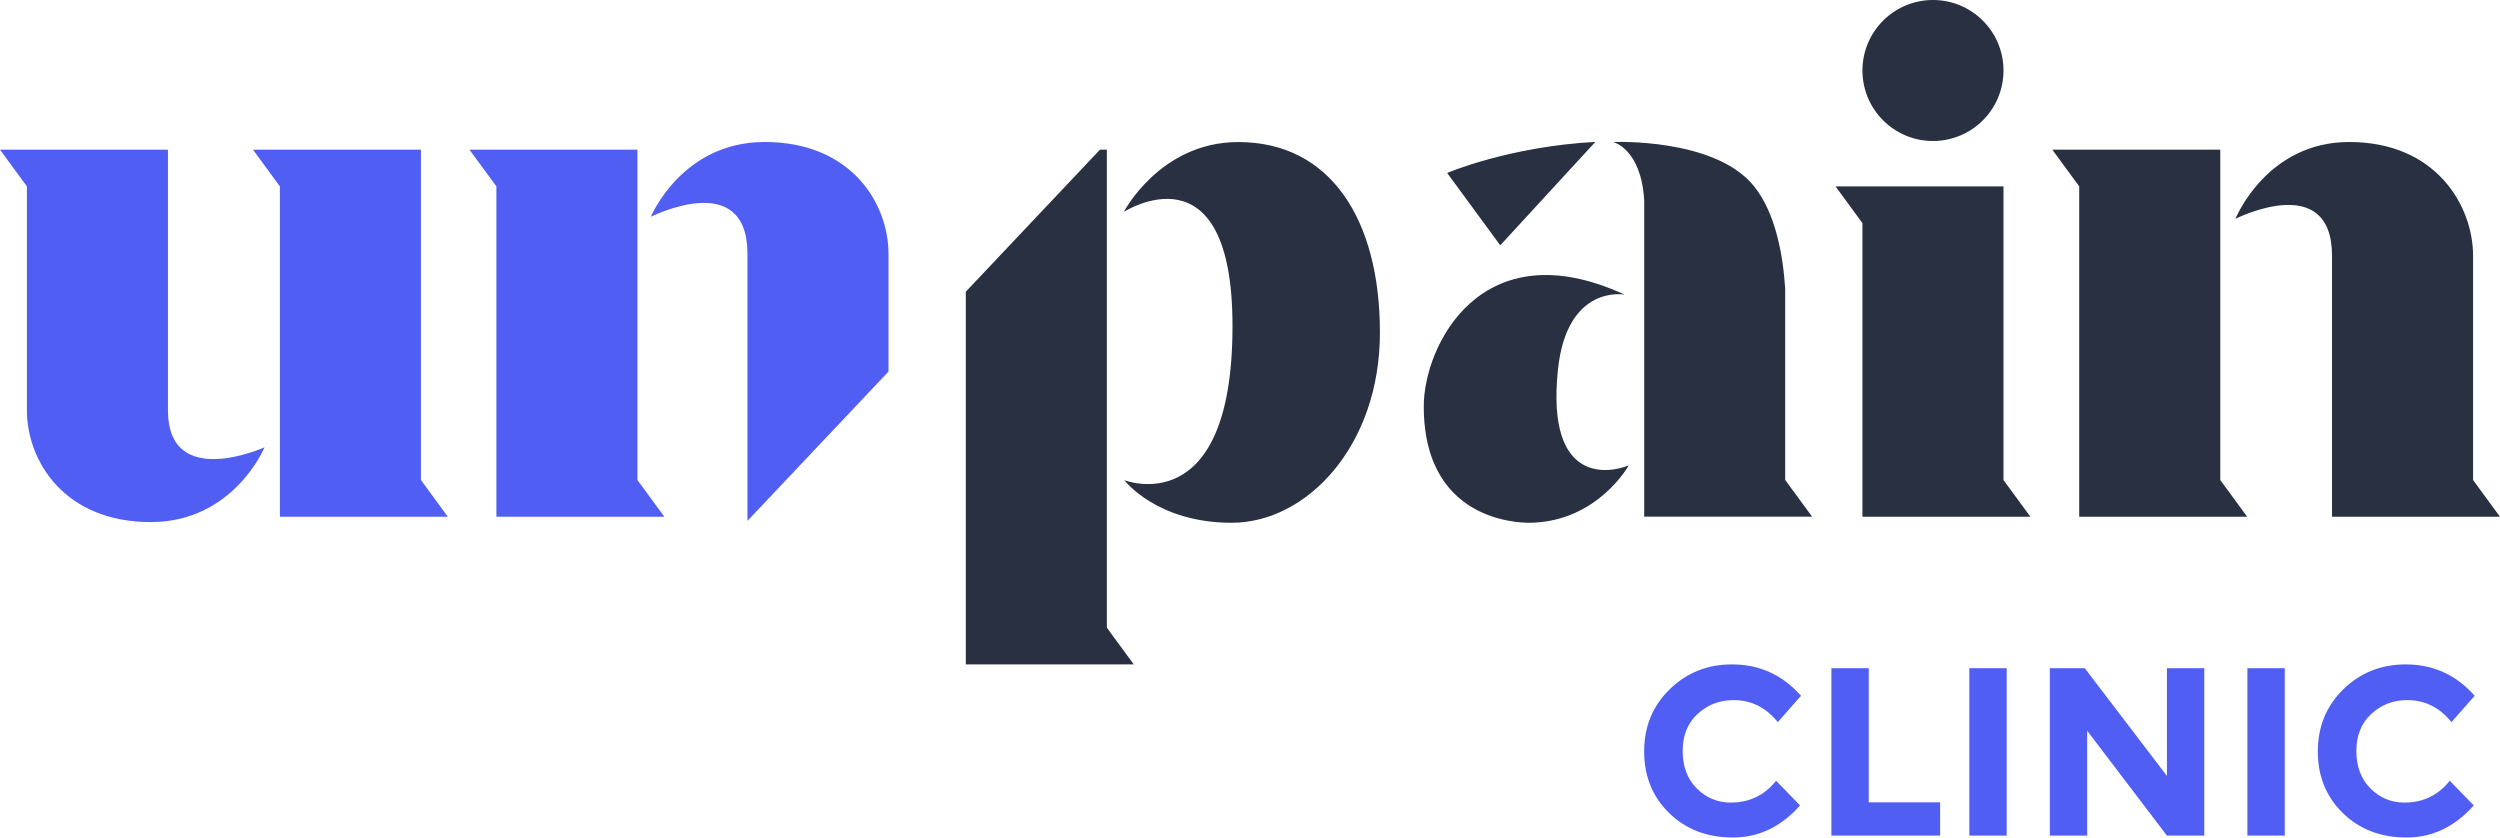
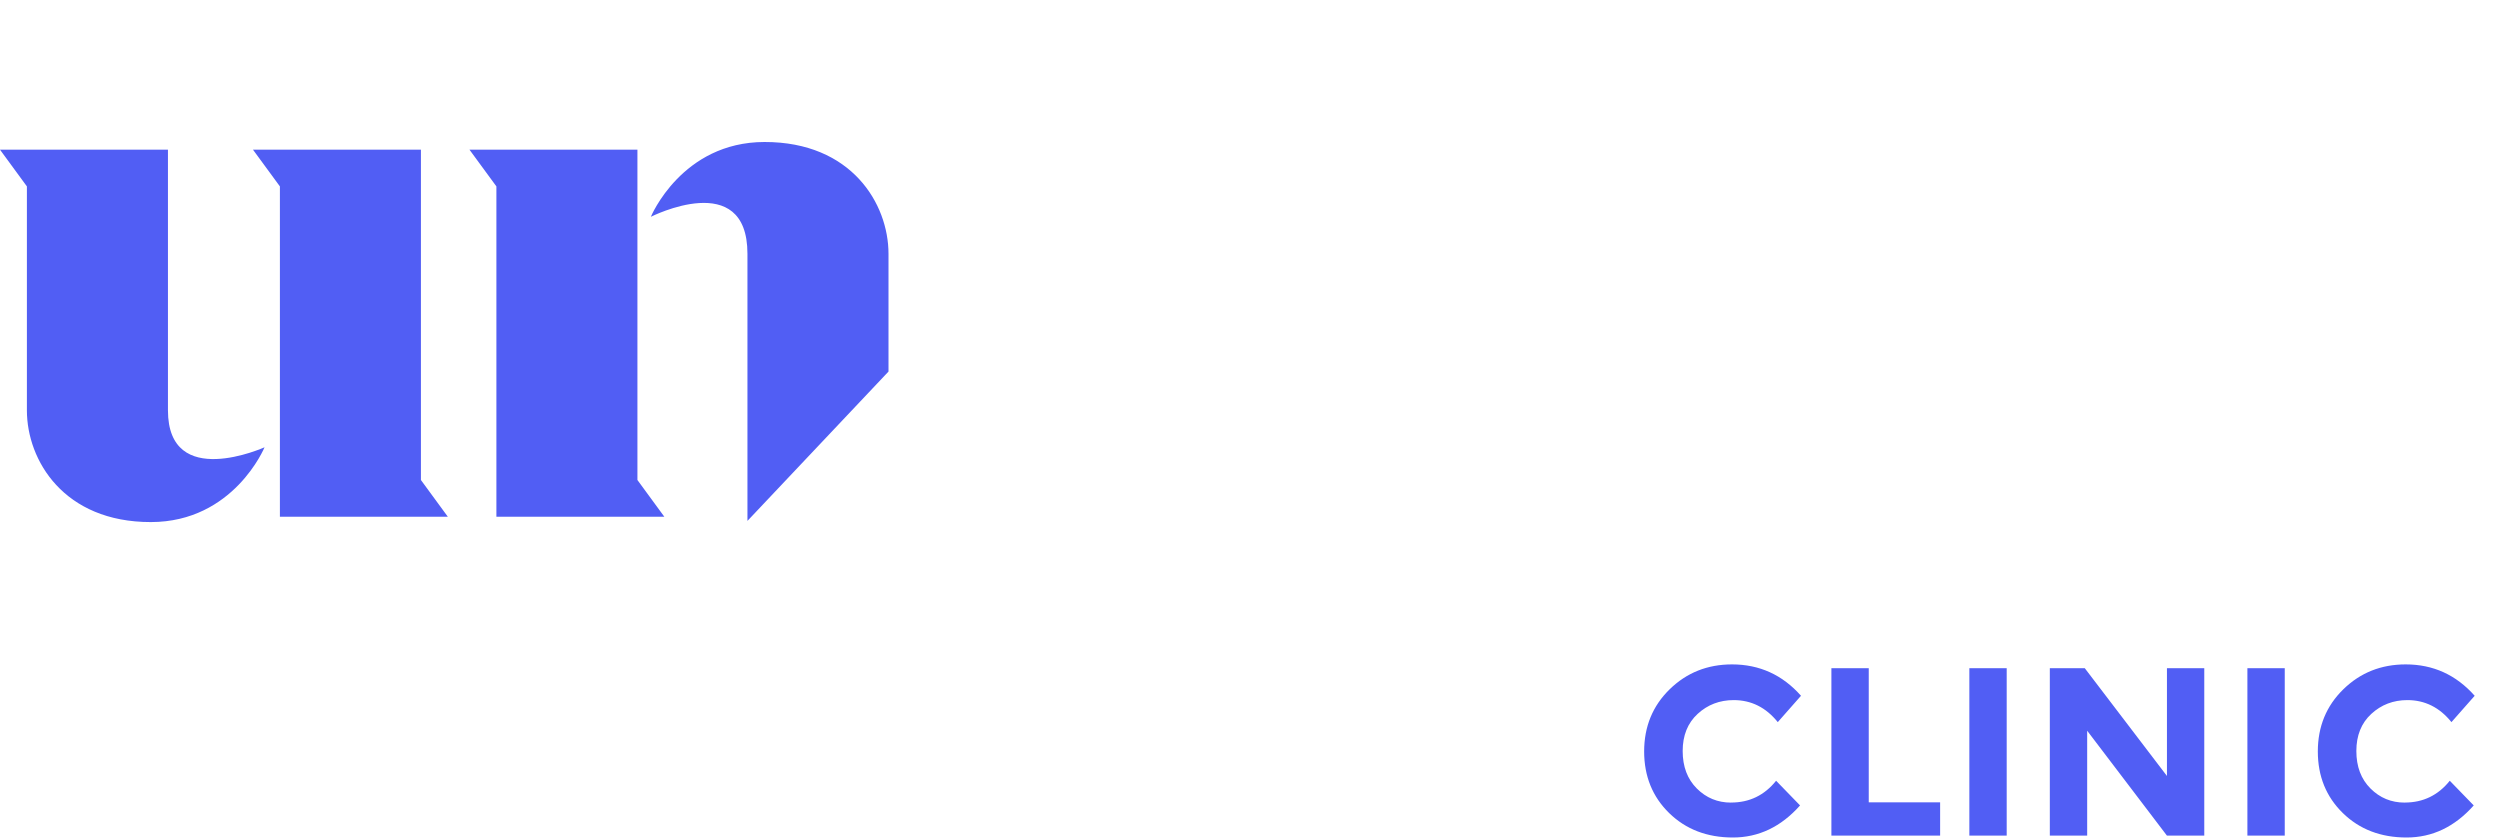
<svg xmlns="http://www.w3.org/2000/svg" width="1000" height="335" viewBox="0 0 1000 335" fill="none">
  <g clip-path="url(#clip0_3_64)">
    <path d="M692.43 321.02C699.77 321.02 705.78 318.12 710.44 312.3L720.02 322.17C712.42 330.73 703.46 335 693.15 335C682.84 335 674.34 331.74 667.67 325.23C661 318.72 657.66 310.5 657.66 300.57C657.66 290.64 661.06 282.36 667.86 275.72C674.66 269.08 682.98 265.76 692.81 265.76C703.79 265.76 712.99 269.94 720.4 278.31L711.11 288.85C706.38 282.98 700.51 280.04 693.48 280.04C687.86 280.04 683.05 281.88 679.06 285.55C675.07 289.22 673.07 294.17 673.07 300.4C673.07 306.63 674.95 311.62 678.72 315.39C682.49 319.16 687.05 321.04 692.42 321.04L692.43 321.02ZM732.56 334.23V267.28H747.5V320.92H776.05V334.23H732.56ZM787.74 267.29H802.68V334.24H787.74V267.29ZM866.77 267.29H881.71V334.24H866.77L834.87 292.29V334.24H819.93V267.29H833.92L866.78 310.39V267.29H866.77ZM898.96 267.29H913.9V334.24H898.96V267.29ZM961.9 321.02C969.24 321.02 975.25 318.12 979.91 312.3L989.49 322.17C981.89 330.73 972.93 335 962.62 335C952.31 335 943.81 331.74 937.14 325.23C930.47 318.72 927.13 310.5 927.13 300.57C927.13 290.64 930.53 282.36 937.33 275.72C944.13 269.08 952.45 265.76 962.28 265.76C973.26 265.76 982.46 269.94 989.87 278.31L980.58 288.85C975.85 282.98 969.98 280.04 962.95 280.04C957.33 280.04 952.52 281.88 948.53 285.55C944.54 289.22 942.54 294.17 942.54 300.4C942.54 306.63 944.42 311.62 948.19 315.39C951.96 319.16 956.52 321.04 961.89 321.04L961.9 321.02Z" fill="#515EF4" />
-     <path d="M442.74 251.06V59.87H439.99L386.32 116.69V265.75H453.5L442.73 251.06H442.74ZM714.07 192.01V133.23V115.4C713.24 102.49 710.38 85.47 701.67 74.56C686.08 55.03 645.27 56.8 645.27 56.8C645.27 56.8 656.41 59.43 657.67 79.96V206.68H724.85L714.09 192L714.07 192.01ZM801.4 192V74.56H734.22L744.98 89.26V206.7H812.16L801.39 192.01L801.4 192ZM989.23 192V102.34C989.23 82.32 974.45 56.77 939.65 56.8C906.85 56.82 894.44 86.88 894.18 87.53C894.81 87.21 932.81 68.23 932.81 102.34V206.69H999.99L989.22 192H989.23ZM888.11 192V59.87H820.93L831.69 74.56V206.69H898.87L888.11 192ZM600.1 98.13L638.14 56.76C603.58 58.61 578.86 69.18 578.86 69.18L600.1 98.12V98.13ZM773.19 0C757.61 0 744.98 12.63 744.98 28.2C744.98 43.77 757.61 56.4 773.19 56.4C788.77 56.4 801.4 43.77 801.4 28.2C801.4 12.63 788.77 0 773.19 0ZM449.52 84.76C449.52 84.76 493 56.81 493 130.44C493 209.11 449.72 192.07 449.72 192.07C449.72 192.07 462.62 209.11 492.67 209.11C522.72 209.11 551.97 178.38 551.97 133.03C551.97 87.68 532.11 56.82 495.32 56.82C464.02 56.82 449.52 84.77 449.52 84.77V84.76ZM569.51 162.55C569.51 211.53 612.72 209.09 612.72 209.09C639.28 208.31 651.5 186.15 651.5 186.15C644.45 189.08 618.3 194.56 623.18 147.86C626.77 113.5 649.85 117.85 649.85 117.85C592.52 91.43 569.5 138.28 569.5 162.55H569.51Z" fill="#283042" />
    <path d="M355.4 101.52V148.62L298.98 208.36V101.52C298.98 67.13 260.34 86.72 260.34 86.72C260.34 86.72 272.66 56.82 305.82 56.8C340.62 56.77 355.4 81.5 355.4 101.52ZM67.18 164.12V59.87H0L10.76 74.56V164.14C10.76 184.16 25.54 208.86 60.34 208.83C93.5 208.81 105.82 178.91 105.82 178.91C105.82 178.91 67.18 196.38 67.18 164.11V164.12ZM179.13 206.69L168.37 192V59.87H101.19L111.96 74.56V206.69H179.14H179.13ZM265.73 206.69L254.97 192V59.87H187.79L198.56 74.56V206.69H265.74H265.73Z" fill="#515EF4" />
  </g>
  <defs>
    <clipPath id="clip0_3_64">
      <rect width="1000" height="335" fill="white" />
    </clipPath>
  </defs>
</svg>